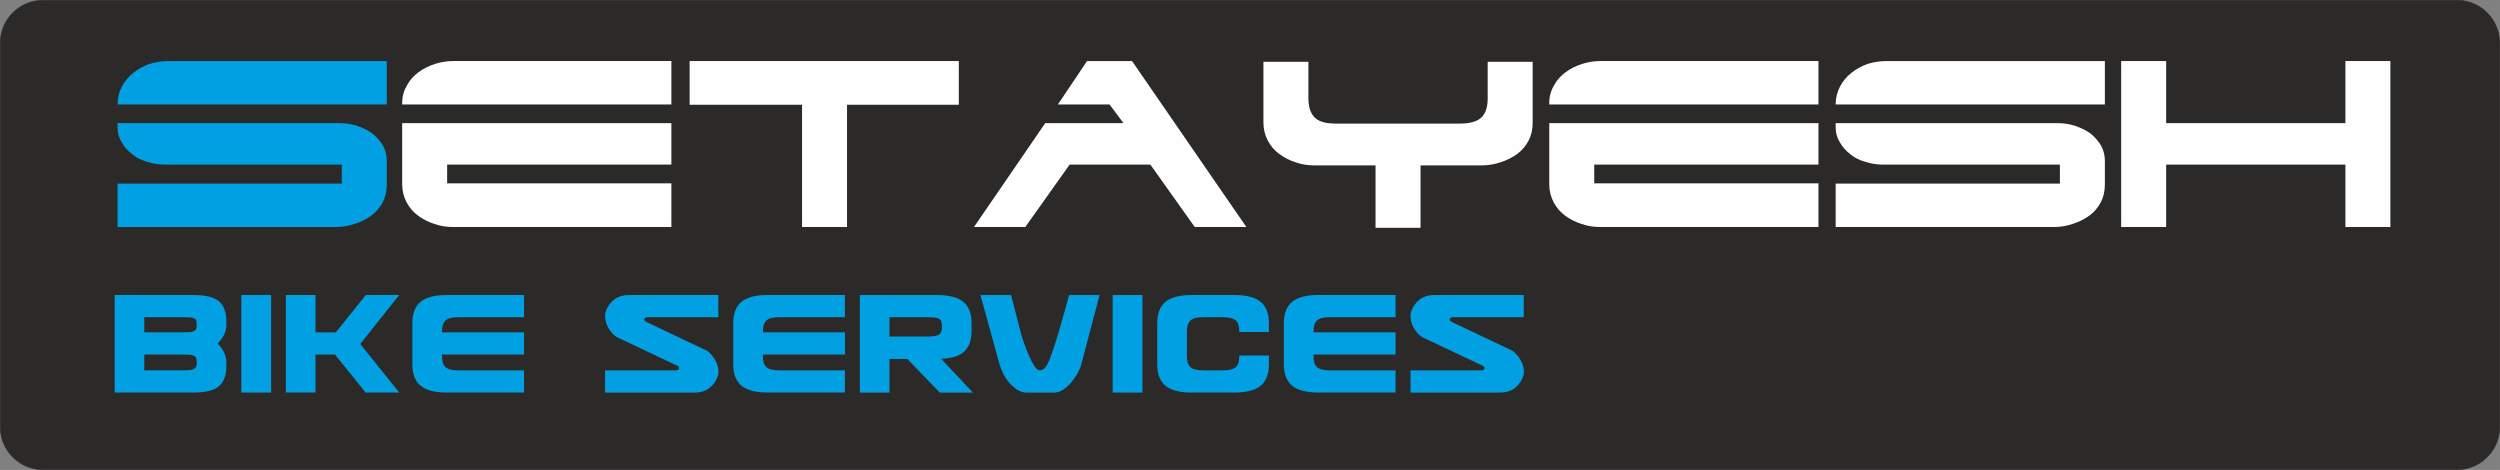
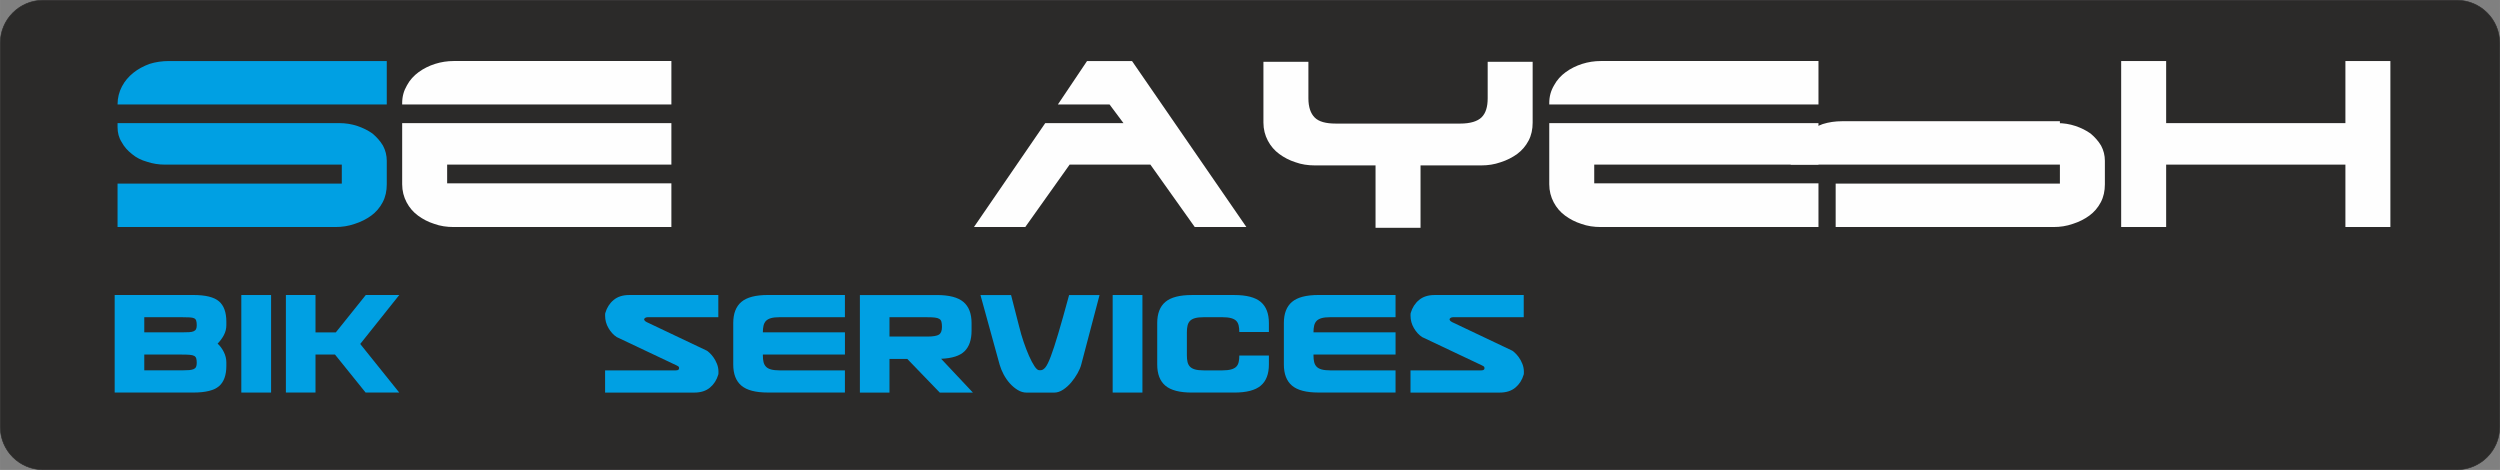
<svg xmlns="http://www.w3.org/2000/svg" xml:space="preserve" width="879.322mm" height="165.3mm" version="1.1" style="shape-rendering:geometricPrecision; text-rendering:geometricPrecision; image-rendering:optimizeQuality; fill-rule:evenodd; clip-rule:evenodd" viewBox="0 0 142860 26856">
  <rect x="0" y="0" width="142860" height="26856" fill="#808080" stroke="none" />
  <defs>
    <style type="text/css">
   
    .str0 {stroke:#2B2A29;stroke-width:32.493}
    .fil0 {fill:#2B2A29}
    .fil1 {fill:#FEFEFE;fill-rule:nonzero}
    .fil2 {fill:#00A0E3;fill-rule:nonzero}
   
  </style>
  </defs>
  <g id="Layer_x0020_1">
    <path class="fil0 str0" d="M2453 16l137953 0c1340,0 2437,1097 2437,2437l0 21949c0,1340 -1097,2437 -2437,2437l-137953 0c-1340,0 -2437,-1097 -2437,-2437l0 -21949c0,-1340 1097,-2437 2437,-2437z" />
    <path class="fil1" d="M22981 10529l0 -3493 15384 0 0 2371 -12814 0 0 1068 12814 0 0 2498 -12452 0c-380,0 -760,-54 -1104,-181 -344,-109 -652,-271 -923,-471 -271,-199 -489,-452 -652,-760 -163,-308 -253,-652 -253,-1032zm15384 -4561l-15384 0 0 -72c0,-380 91,-706 271,-1014 163,-308 398,-561 670,-760 271,-199 597,-362 941,-471 344,-109 706,-163 1050,-163l12452 0 0 2480z" />
-     <polygon class="fil1" points="48402,12972 45832,12972 45832,5986 39407,5986 39407,3488 54790,3488 54790,5986 48402,5986 " />
    <polygon class="fil1" points="64200,7036 63403,5968 60453,5968 62118,3488 64688,3488 71222,12972 68272,12972 65738,9407 61123,9407 58589,12972 55657,12972 59729,7036 " />
    <path class="fil1" d="M81174 13017l-2570 0 0 -3565 -3475 0c-380,0 -760,-54 -1104,-181 -344,-109 -652,-272 -923,-471 -271,-199 -489,-453 -652,-760 -163,-308 -253,-652 -253,-1032l0 -3475 2570 0 0 2081c0,507 127,869 362,1104 235,235 633,344 1213,344l7095 0c579,0 995,-127 1231,-362 235,-235 344,-597 344,-1086l0 -2081 2570 0 0 3475c0,380 -72,724 -235,1032 -163,308 -380,561 -652,760 -271,199 -597,362 -941,471 -362,127 -724,181 -1104,181l-3475 0 0 3565z" />
    <path class="fil1" d="M88531 10529l0 -3493 15384 0 0 2371 -12814 0 0 1068 12814 0 0 2498 -12452 0c-380,0 -760,-54 -1104,-181 -344,-109 -652,-271 -923,-471 -271,-199 -489,-452 -652,-760 -163,-308 -253,-652 -253,-1032zm15384 -4561l-15384 0 0 -72c0,-380 90,-706 271,-1014 163,-308 398,-561 670,-760 271,-199 597,-362 941,-471 344,-109 706,-163 1050,-163l12452 0 0 2480z" />
-     <path class="fil1" d="M117712 9407l-10117 0c-344,0 -688,-54 -1014,-163 -326,-90 -615,-235 -851,-434 -253,-199 -452,-416 -597,-688 -163,-253 -235,-543 -235,-851l0 -235 12687 0c344,0 688,54 1014,163 326,109 615,253 869,434 235,199 434,416 597,688 145,271 217,561 217,869l0 1339c0,380 -72,724 -235,1032 -163,308 -380,561 -652,760 -271,199 -597,362 -941,471 -362,127 -724,181 -1104,181l-12452 0 0 -2480 12814 0 0 -1086zm2570 -3439l-15384 0c0,-380 90,-724 253,-1032 163,-308 380,-561 652,-778 271,-217 579,-380 923,-507 344,-109 724,-163 1104,-163l12452 0 0 2480z" />
+     <path class="fil1" d="M117712 9407l-10117 0c-344,0 -688,-54 -1014,-163 -326,-90 -615,-235 -851,-434 -253,-199 -452,-416 -597,-688 -163,-253 -235,-543 -235,-851l0 -235 12687 0c344,0 688,54 1014,163 326,109 615,253 869,434 235,199 434,416 597,688 145,271 217,561 217,869l0 1339c0,380 -72,724 -235,1032 -163,308 -380,561 -652,760 -271,199 -597,362 -941,471 -362,127 -724,181 -1104,181l-12452 0 0 -2480 12814 0 0 -1086zl-15384 0c0,-380 90,-724 253,-1032 163,-308 380,-561 652,-778 271,-217 579,-380 923,-507 344,-109 724,-163 1104,-163l12452 0 0 2480z" />
    <polygon class="fil1" points="123783,12972 121213,12972 121213,3488 123783,3488 123783,7036 134027,7036 134027,3488 136597,3488 136597,12972 134027,12972 134027,9407 123783,9407 " />
    <path class="fil2" d="M19531 9407l-10117 0c-344,0 -688,-54 -1014,-163 -326,-90 -615,-235 -851,-434 -253,-199 -452,-416 -597,-688 -163,-253 -235,-543 -235,-851l0 -235 12687 0c344,0 688,54 1014,163 326,109 615,253 869,434 235,199 434,416 597,688 145,271 217,561 217,869l0 1339c0,380 -72,724 -235,1032 -163,308 -380,561 -652,760 -271,199 -597,362 -941,471 -362,127 -724,181 -1104,181l-12452 0 0 -2480 12814 0 0 -1086zm2570 -3439l-15384 0c0,-380 90,-724 253,-1032 163,-308 380,-561 652,-778 271,-217 579,-380 923,-507 344,-109 724,-163 1104,-163l12452 0 0 2480z" />
    <path class="fil2" d="M10397 20261l-2153 0 0 903 2153 0c167,0 304,-5 413,-14 109,-10 195,-29 259,-58 64,-29 109,-72 135,-130 26,-58 38,-131 38,-221 0,-109 -10,-195 -29,-259 -19,-64 -58,-112 -115,-144 -58,-32 -143,-53 -255,-62 -112,-10 -261,-14 -447,-14zm0 -2134l-2153 0 0 865 2153 0c167,0 304,-3 413,-10 109,-6 195,-24 259,-53 64,-29 109,-70 135,-125 26,-54 38,-127 38,-216 0,-109 -10,-195 -29,-259 -19,-64 -58,-111 -115,-139 -58,-29 -143,-46 -255,-53 -112,-6 -261,-10 -447,-10zm2537 2585l0 192c0,538 -141,927 -423,1168 -282,240 -769,360 -1461,360l-4498 0 0 -5574 4498 0c692,0 1179,120 1461,360 282,240 423,630 423,1168l0 192c0,205 -48,397 -144,577 -96,179 -215,340 -356,481 141,128 259,288 356,481 96,192 144,391 144,596z" />
    <polygon id="1" class="fil2" points="15490,16859 13789,16859 13789,22433 15490,22433 " />
    <polygon id="2" class="fil2" points="22814,22433 20584,19656 22814,16859 20901,16859 19190,18993 18028,18993 18028,16859 16336,16859 16336,22433 18028,22433 18028,20261 19142,20261 20892,22433 " />
-     <path id="3" class="fil2" d="M29945 21165l-3729 0c-205,0 -370,-18 -495,-53 -125,-35 -221,-88 -288,-159 -67,-70 -114,-159 -139,-264 -26,-106 -38,-232 -38,-380l0 -48 4690 0 0 -1269 -4690 0 0 -10c0,-141 13,-266 38,-375 26,-109 72,-199 139,-269 67,-70 163,-123 288,-159 125,-35 290,-53 495,-53l3729 0 0 -1269 -4402 0c-698,0 -1203,131 -1514,394 -311,263 -466,666 -466,1211l0 2364c0,545 155,948 466,1211 311,263 815,394 1514,394l4402 0 0 -1269z" />
    <path id="4" class="fil2" d="M41045 21405c-90,308 -248,556 -476,745 -227,189 -524,284 -889,284l-5103 0 0 -1269 4046 0c122,0 183,-42 183,-125 0,-51 -16,-86 -48,-106 -32,-19 -61,-35 -86,-48l-3431 -1624c-186,-122 -343,-293 -471,-514 -128,-221 -192,-456 -192,-706 0,-96 3,-147 10,-154 90,-308 248,-556 476,-745 227,-189 524,-284 889,-284l5094 0 0 1269 -4046 0c-51,0 -96,13 -135,38 -38,26 -58,54 -58,86l0 10c13,38 34,69 62,91 29,22 56,40 82,53l3441 1634c26,13 75,53 149,120 74,67 149,154 226,259 77,106 144,231 202,375 58,144 86,296 86,457 0,96 -3,147 -10,154z" />
    <path id="5" class="fil2" d="M48282 21165l-3729 0c-205,0 -370,-18 -495,-53 -125,-35 -221,-88 -288,-159 -67,-70 -114,-159 -139,-264 -26,-106 -38,-232 -38,-380l0 -48 4690 0 0 -1269 -4690 0 0 -10c0,-141 13,-266 38,-375 26,-109 72,-199 139,-269 67,-70 163,-123 288,-159 125,-35 290,-53 495,-53l3729 0 0 -1269 -4402 0c-698,0 -1203,131 -1514,394 -311,263 -466,666 -466,1211l0 2364c0,545 155,948 466,1211 311,263 815,394 1514,394l4402 0 0 -1269z" />
    <path id="6" class="fil2" d="M52981 18128l-2153 0 0 1105 2153 0c333,0 557,-37 673,-111 115,-74 173,-219 173,-437 0,-122 -10,-219 -29,-293 -19,-74 -59,-130 -120,-168 -61,-38 -147,-64 -259,-77 -112,-13 -258,-19 -437,-19zm798 2374l1816 1932 -1893 0 -1855 -1922 -1019 0 0 1922 -1691 0 0 -5574 4402 0c698,0 1203,131 1514,394 311,263 466,666 466,1211l0 432c0,519 -133,910 -399,1173 -266,263 -713,407 -1341,432z" />
    <path id="7" class="fil2" d="M58248 18695c64,269 146,549 245,841 99,292 202,557 308,798 106,240 210,437 312,591 102,154 192,231 269,231l86 0c90,0 179,-54 269,-163 90,-109 194,-320 312,-634 119,-314 261,-751 428,-1312 167,-561 372,-1289 615,-2186l1740 0 -1048 3979c-38,147 -109,312 -211,495 -103,183 -223,356 -360,519 -138,163 -292,301 -461,413 -170,112 -341,168 -514,168l-1576 0c-173,0 -341,-50 -505,-149 -163,-99 -314,-226 -452,-380 -138,-154 -256,-325 -356,-514 -99,-189 -175,-373 -226,-553l-1096 -3979 1749 0 471 1836z" />
    <polygon id="8" class="fil2" points="65283,16859 63582,16859 63582,22433 65283,22433 " />
    <path id="9" class="fil2" d="M72510 20319l0 509c0,545 -155,948 -466,1211 -311,263 -815,394 -1514,394l-2422 0c-698,0 -1203,-131 -1514,-394 -311,-263 -466,-666 -466,-1211l0 -2364c0,-545 155,-948 466,-1211 311,-263 815,-394 1514,-394l2422 0c698,0 1203,131 1514,394 311,263 466,666 466,1211l0 509 -1691 0c0,-141 -13,-266 -38,-375 -26,-109 -72,-197 -139,-264 -67,-67 -165,-119 -293,-154 -128,-35 -292,-53 -490,-53l-1076 0c-205,0 -370,18 -495,53 -125,35 -221,88 -288,159 -67,70 -114,160 -139,269 -26,109 -38,234 -38,375l0 1326c0,147 13,274 38,380 26,106 72,194 139,264 67,70 163,123 288,159 125,35 290,53 495,53l1076 0c199,0 362,-18 490,-53 128,-35 226,-86 293,-154 67,-67 114,-154 139,-259 26,-106 38,-232 38,-380l1691 0z" />
    <path id="10" class="fil2" d="M79747 21165l-3729 0c-205,0 -370,-18 -495,-53 -125,-35 -221,-88 -288,-159 -67,-70 -114,-159 -139,-264 -26,-106 -38,-232 -38,-380l0 -48 4690 0 0 -1269 -4690 0 0 -10c0,-141 13,-266 38,-375 26,-109 72,-199 139,-269 67,-70 163,-123 288,-159 125,-35 290,-53 495,-53l3729 0 0 -1269 -4402 0c-698,0 -1203,131 -1514,394 -311,263 -466,666 -466,1211l0 2364c0,545 155,948 466,1211 311,263 815,394 1514,394l4402 0 0 -1269z" />
    <path id="11" class="fil2" d="M87070 21405c-90,308 -248,556 -476,745 -227,189 -524,284 -889,284l-5103 0 0 -1269 4046 0c122,0 183,-42 183,-125 0,-51 -16,-86 -48,-106 -32,-19 -61,-35 -86,-48l-3431 -1624c-186,-122 -343,-293 -471,-514 -128,-221 -192,-456 -192,-706 0,-96 3,-147 10,-154 90,-308 248,-556 476,-745 227,-189 524,-284 889,-284l5094 0 0 1269 -4046 0c-51,0 -96,13 -135,38 -38,26 -58,54 -58,86l0 10c13,38 34,69 62,91 29,22 56,40 82,53l3441 1634c26,13 75,53 149,120 74,67 149,154 226,259 77,106 144,231 202,375 58,144 86,296 86,457 0,96 -3,147 -10,154z" />
  </g>
</svg>